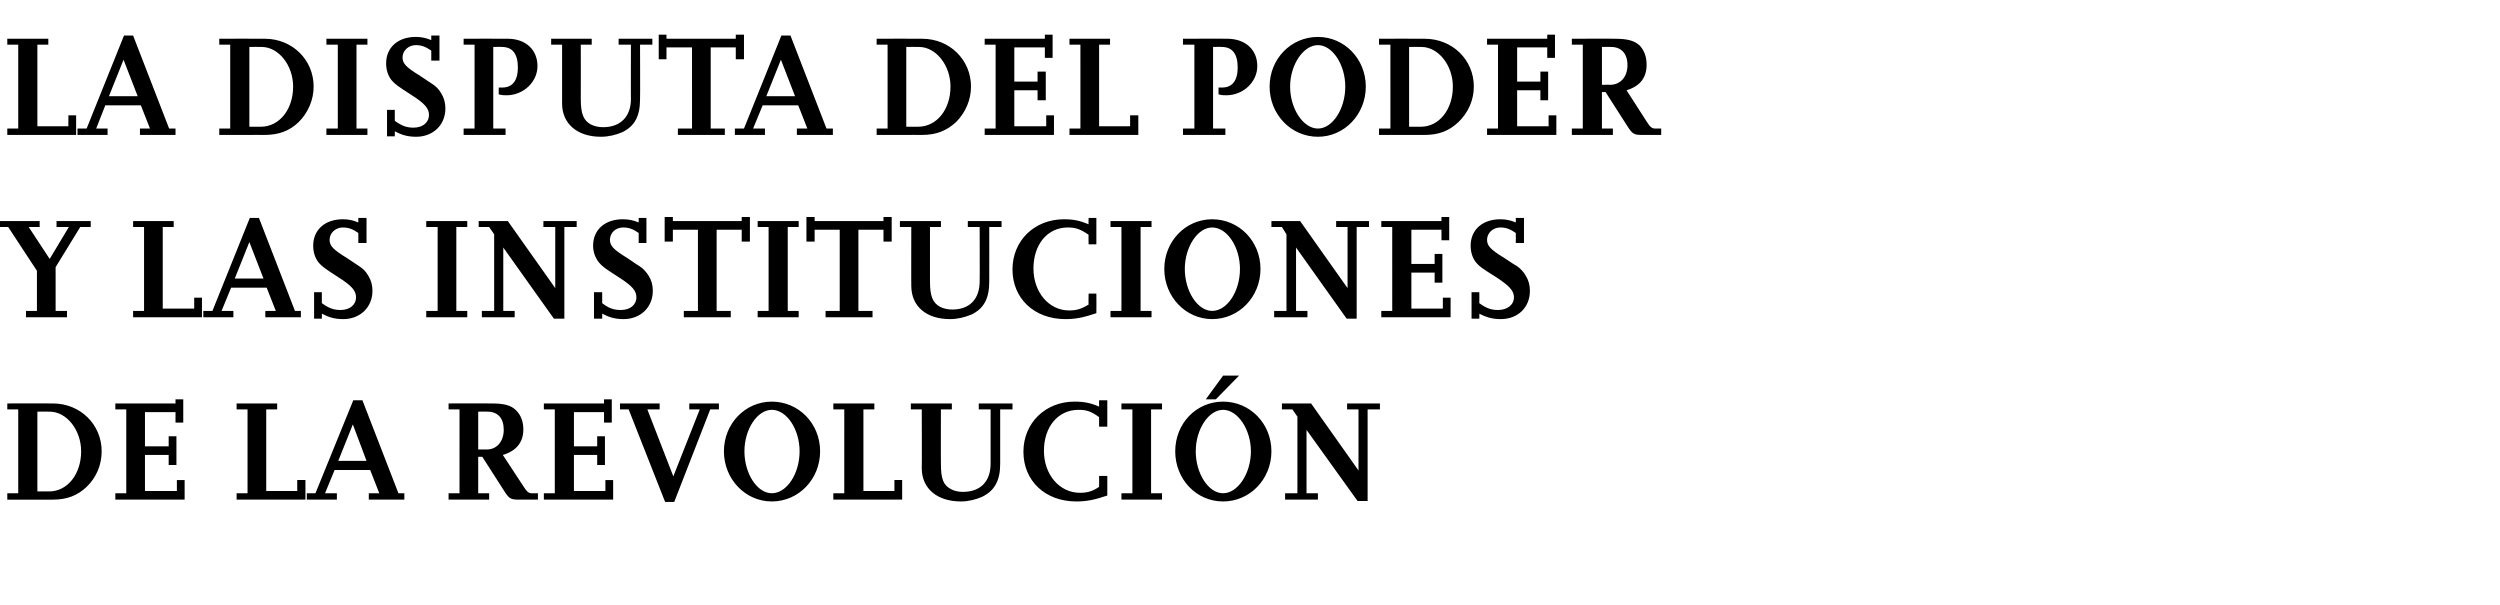
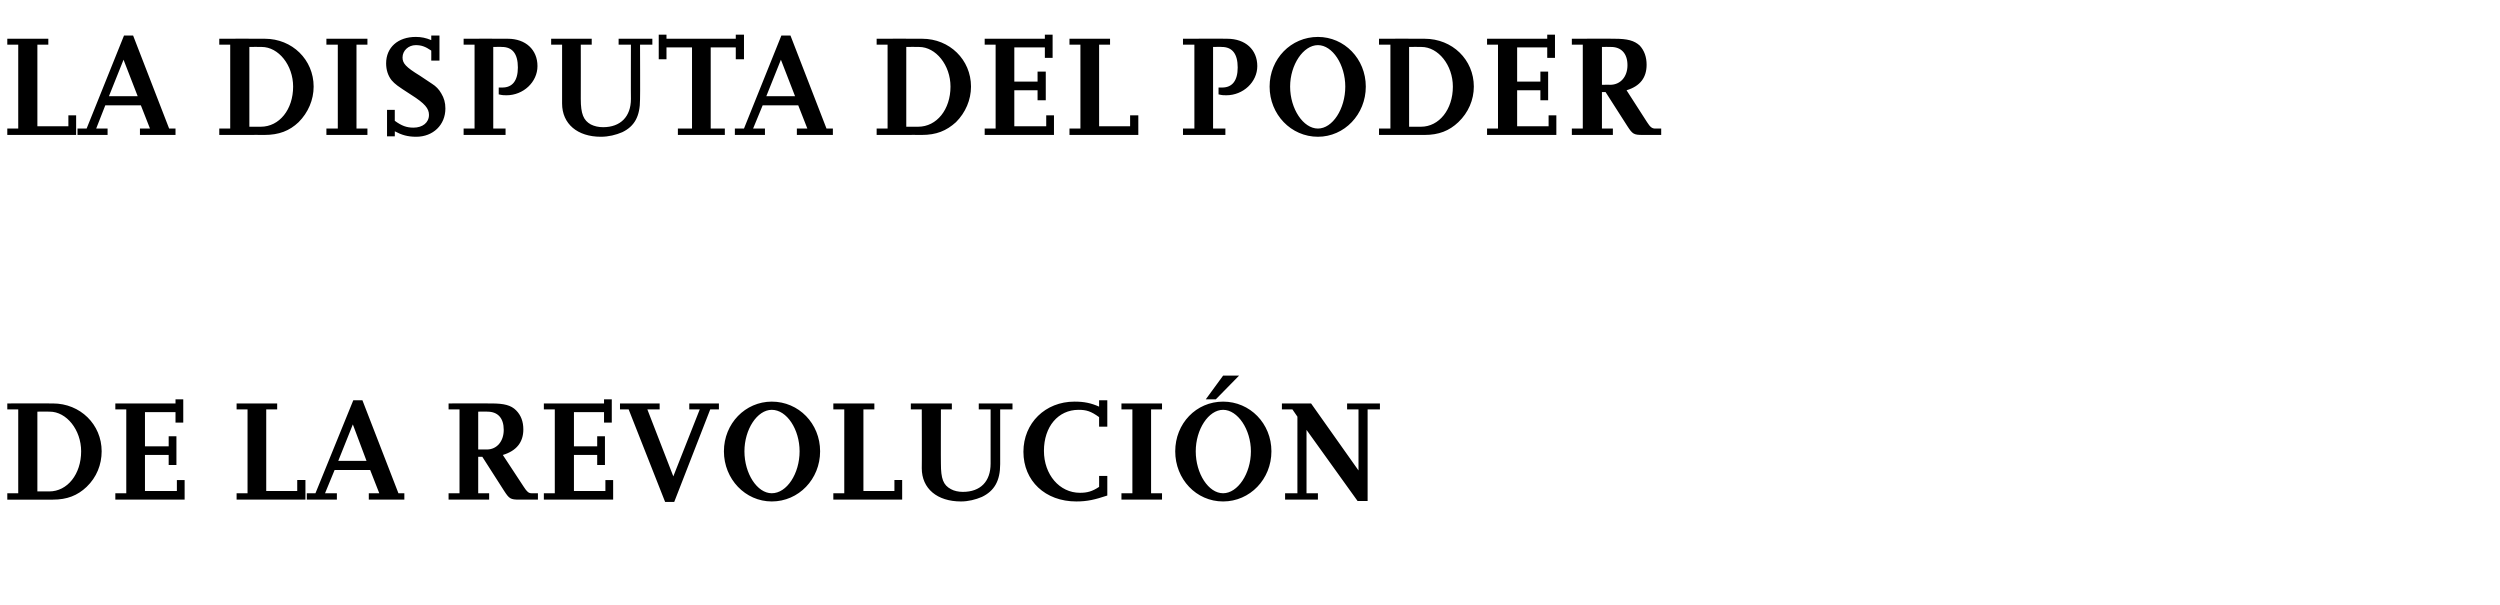
<svg xmlns="http://www.w3.org/2000/svg" version="1.1" width="548.4px" height="132.8px" viewBox="0 -6 548.4 132.8" style="top:-6px">
  <desc>La disputa del poder y las instituciones de la Revolución</desc>
  <defs />
  <g id="Polygon16699">
    <path d="m1.6 103.6v-1.4h2.4V83.8H1.6v-1.3s9.98-.04 10 0c6 0 10.7 4.6 10.7 10.5c0 2.9-1.1 5.7-3.3 7.8c-2 1.9-4.3 2.8-7.4 2.8c-.05-.02-10 0-10 0zm6.6-1.8s2.55.02 2.6 0c4 0 7-3.8 7-8.8c0-4.7-3.2-8.7-6.9-8.7c-.02-.04-2.7 0-2.7 0v17.5zm32.3 1.8H25.3v-1.4h2.4V83.8h-2.4v-1.3h13.2v-.9h1.7v5.1h-1.7v-2.3h-6.7v7.5h5.2v-2.2h1.7v6.3H37v-2.2h-5.2v7.9h7v-2.4h1.7v4.3zm26.5 0H51.9v-1.4h2.4V83.8h-2.4v-1.3h8.9v1.3h-2.4v17.9h6.8v-2.4h1.8v4.3zm21.7 0h-7.8v-1.4h2.3l-2-5.1h-7.8l-2.1 5.1h2.6v1.4h-6.6v-1.4h1.9l8.3-20.4h2l7.9 20.4h1.3v1.4zm-8.3-8.5l-3-8l-3.2 8h6.2zm37.6 8.5s-4.11-.02-4.1 0c-1.9 0-2.2-.2-3.3-1.9l-4.8-7.5h-.9v8h2.4v1.4h-8.9v-1.4h2.4V83.8h-2.4v-1.3s9.41-.04 9.4 0c2.8 0 4.3.4 5.4 1.5c1.1 1.1 1.6 2.5 1.6 4.2c0 2.8-1.5 4.7-4.5 5.6l4.6 7c.7 1.1 1.1 1.4 1.7 1.4h1.4v1.4zm-13.1-11s1.92-.02 1.9 0c2.2 0 3.7-1.8 3.7-4.3c0-2.6-1.3-4-3.6-4c.04-.04-2 0-2 0v8.3zm29.6 11h-15.2v-1.4h2.4V83.8h-2.4v-1.3h13.2v-.9h1.7v5.1h-1.7v-2.3h-6.6v7.5h5.1v-2.2h1.7v6.3H131v-2.2h-5.1v7.9h6.9v-2.4h1.7v4.3zm13.4.5h-2l-8-20.3H136v-1.3h8.7v1.3H142l5.7 14.7l5.8-14.7h-2.3v-1.3h6.5v1.3h-1.9l-7.9 20.3zm21.4-.1c-5.8 0-10.5-4.9-10.5-11c0-6.1 4.7-10.9 10.5-10.9c5.9 0 10.6 4.8 10.6 10.9c0 6.1-4.7 11-10.6 11zm0-1.8c3.3 0 6.1-4.3 6.1-9.2c0-4.8-2.8-9.1-6.1-9.1c-3.2 0-6 4.3-6 9.1c0 4.9 2.8 9.2 6 9.2zm28.6 1.4h-15.1v-1.4h2.4V83.8h-2.4v-1.3h9v1.3h-2.4v17.9h6.8v-2.4h1.7v4.3zm24.2-19.8h-2.7v12c0 3.7-1.3 5.9-4 7.2c-1.4.6-3 1-4.6 1c-5.2 0-8.6-2.8-8.6-7.3c.04.04 0-12.9 0-12.9h-2.4v-1.3h9v1.3h-2.4s-.03 11.94 0 11.9c0 3.3.5 4.7 2.2 5.6c.7.4 1.7.6 2.6.6c3.9 0 6.1-2.3 6.1-6.2V83.8h-2.6v-1.3h7.4v1.3zm20.8 18.9c-2.7.9-4.4 1.3-6.8 1.3c-6.8 0-11.6-4.5-11.6-10.9c0-6.3 4.8-11 11.2-11c2.1 0 3.6.3 5.4 1.1c.02-.03 0-1.4 0-1.4h1.8v5.8h-1.8s.02-2.1 0-2.1c-1.8-1.3-2.8-1.6-4.5-1.6c-4.5 0-7.6 3.7-7.6 9c0 5.2 3.4 9.2 7.9 9.2c1.6 0 2.7-.3 4.2-1.3c.02.03 0-2.4 0-2.4h1.8v4.3zm12 .9H246v-1.4h2.4V83.8H246v-1.3h8.9v1.3h-2.4v18.4h2.4v1.4zm13.4.4c-5.9 0-10.5-4.9-10.5-11c0-6.1 4.6-10.9 10.5-10.9c5.9 0 10.6 4.8 10.6 10.9c0 6.1-4.7 11-10.6 11zm-1.6-22.4h-2.2l3.8-5.2h3.5l-5.1 5.2zm1.6 20.6c3.2 0 6.1-4.3 6.1-9.2c0-4.8-2.9-9.1-6.1-9.1c-3.2 0-6 4.3-6 9.1c0 4.9 2.8 9.2 6 9.2zm31.7 1.7h-2.2l-11.2-15.6v13.9h2.5v1.4h-7.2v-1.4h2.7V85.4l-1.1-1.6h-2.3v-1.3h6.4L298 97.2V83.8h-2.5v-1.3h7.2v1.3H300v20.1z" stroke="none" fill="#000" />
  </g>
  <g id="Polygon16698">
-     <path d="m14.7 63.6h-9v-1.4h2.4v-8.8l-6.3-9.6H-.3v-1.3h9v1.3H6.3l4.6 7l4.2-7h-2.7v-1.3h7.5v1.3h-2.3l-5.4 8.8v9.6h2.5v1.4zm29.6 0H29.2v-1.4h2.4V43.8h-2.4v-1.3h8.9v1.3h-2.4v17.9h6.9v-2.4h1.7v4.3zm21.7 0h-7.8v-1.4h2.3l-2-5.1h-7.8l-2.1 5.1h2.6v1.4h-6.6v-1.4h2l8.2-20.4h2l7.9 20.4h1.3v1.4zm-8.2-8.5l-3.1-8l-3.2 8h6.3zm12.8 8.8h-1.7v-5.8h1.7s.02 2.38 0 2.4c1.5 1.1 2.6 1.5 4.1 1.5c2 0 3.4-1.1 3.4-2.8c0-1.4-.9-2.5-3.9-4.4c-3.1-2-3.5-2.3-4.3-3.2c-.8-1-1.2-2.3-1.2-3.7c0-3.5 2.6-5.8 6.5-5.8c1.2 0 2.2.2 3.4.7c.02-.02 0-1 0-1h1.8v5.5h-1.8s.02-2.21 0-2.2c-1.3-.9-2.2-1.2-3.4-1.2c-1.6 0-2.9 1.2-2.9 2.7c0 1.3.7 2.1 3.8 4l2.7 1.8c.8.5 1.5 1.2 2 2.1c.6 1 .9 2 .9 3.3c0 3.6-2.7 6.2-6.4 6.2c-1.9 0-3.2-.4-4.7-1.2c.02-.05 0 1.1 0 1.1zm31.9-.3h-9v-1.4h2.5V43.8h-2.5v-1.3h9v1.3h-2.4v18.4h2.4v1.4zm21.3.3h-2.3l-11.1-15.6v13.9h2.5v1.4h-7.2v-1.4h2.7V45.4l-1.1-1.6H105v-1.3h6.4l10.4 14.7V43.8h-2.6v-1.3h7.3v1.3h-2.7v20.1zm8.3 0h-1.8v-5.8h1.8v2.4c1.4 1.1 2.5 1.5 4.1 1.5c2 0 3.4-1.1 3.4-2.8c0-1.4-.9-2.5-3.9-4.4c-3.1-2-3.5-2.3-4.3-3.2c-.8-1-1.3-2.3-1.3-3.7c0-3.5 2.6-5.8 6.5-5.8c1.3 0 2.3.2 3.5.7v-1h1.7v5.5h-1.7v-2.2c-1.3-.9-2.2-1.2-3.4-1.2c-1.7 0-2.9 1.2-2.9 2.7c0 1.3.7 2.1 3.8 4c1.4 1 2.4 1.6 2.7 1.8c.8.5 1.4 1.2 2 2.1c.6 1 .9 2 .9 3.3c0 3.6-2.7 6.2-6.4 6.2c-1.9 0-3.2-.4-4.7-1.2v1.1zm28.2-.3H150v-1.4h3.1V44.4h-5.5v2.6h-1.8v-5.4h1.8v.9h15.1v-.9h1.8v5.4h-1.8v-2.6h-5.5v17.8h3.1v1.4zm14.9 0h-9v-1.4h2.4V43.8h-2.4v-1.3h9v1.3h-2.4v18.4h2.4v1.4zm16.2 0h-10.3v-1.4h3.1V44.4h-5.5v2.6h-1.8v-5.4h1.8v.9h15.1v-.9h1.8v5.4h-1.8v-2.6h-5.5v17.8h3.1v1.4zm28.3-19.8H217s.02 12.04 0 12c0 3.7-1.2 5.9-3.9 7.2c-1.5.6-3 1-4.7 1c-5.2 0-8.5-2.8-8.5-7.3c-.03.04 0-12.9 0-12.9h-2.5v-1.3h9v1.3H204v11.9c0 3.3.6 4.7 2.2 5.6c.8.4 1.7.6 2.7.6c3.8 0 6-2.3 6-6.2c.04.04 0-11.9 0-11.9h-2.6v-1.3h7.4v1.3zm20.8 18.9c-2.7.9-4.4 1.3-6.8 1.3c-6.8 0-11.6-4.5-11.6-10.9c0-6.3 4.8-11 11.3-11c2.1 0 3.5.3 5.4 1.1c-.05-.03 0-1.4 0-1.4h1.7v5.8h-1.7s-.05-2.1 0-2.1c-1.9-1.3-2.9-1.6-4.6-1.6c-4.4 0-7.5 3.7-7.5 9c0 5.2 3.4 9.2 7.8 9.2c1.6 0 2.7-.3 4.3-1.3c-.05.03 0-2.4 0-2.4h1.7s.04 4.26 0 4.3zm12.1.9h-9v-1.4h2.4V43.8h-2.4v-1.3h9v1.3h-2.4v18.4h2.4v1.4zm13.3.4c-5.8 0-10.5-4.9-10.5-11c0-6.1 4.7-10.9 10.5-10.9c5.9 0 10.6 4.8 10.6 10.9c0 6.1-4.7 11-10.6 11zm0-1.8c3.3 0 6.1-4.3 6.1-9.2c0-4.8-2.8-9.1-6.1-9.1c-3.2 0-6 4.3-6 9.1c0 4.9 2.8 9.2 6 9.2zm31.7 1.7h-2.2l-11.1-15.6v13.9h2.5v1.4h-7.3v-1.4h2.7V45.4l-1-1.6h-2.3v-1.3h6.3l10.4 14.7V43.8h-2.5v-1.3h7.2v1.3h-2.7v20.1zm20.6-.3H303v-1.4h2.4V43.8H303v-1.3h13.2v-.9h1.7v5.1h-1.7v-2.3h-6.6v7.5h5.1v-2.2h1.7v6.3h-1.7v-2.2h-5.1v7.9h6.9v-2.4h1.7v4.3zm6.3.3h-1.7v-5.8h1.7s.04 2.38 0 2.4c1.5 1.1 2.6 1.5 4.1 1.5c2 0 3.5-1.1 3.5-2.8c0-1.4-1-2.5-3.9-4.4c-3.2-2-3.6-2.3-4.4-3.2c-.8-1-1.2-2.3-1.2-3.7c0-3.5 2.6-5.8 6.5-5.8c1.2 0 2.2.2 3.4.7c.04-.02 0-1 0-1h1.8v5.5h-1.8s.04-2.21 0-2.2c-1.3-.9-2.2-1.2-3.4-1.2c-1.6 0-2.9 1.2-2.9 2.7c0 1.3.7 2.1 3.8 4c1.5 1 2.4 1.6 2.8 1.8c.7.5 1.4 1.2 1.9 2.1c.6 1 .9 2 .9 3.3c0 3.6-2.6 6.2-6.4 6.2c-1.8 0-3.2-.4-4.7-1.2c.04-.05 0 1.1 0 1.1z" stroke="none" fill="#000" />
-   </g>
+     </g>
  <g id="Polygon16697">
    <path d="m16.7 23.6H1.6v-1.4h2.4V3.8H1.6V2.5h9v1.3H8.2v17.9h6.8v-2.4h1.7v4.3zm21.8 0h-7.8v-1.4h2.2l-2-5.1h-7.8l-2 5.1h2.5v1.4H17v-1.4h2l8.2-20.4h2l7.9 20.4h1.4v1.4zm-8.3-8.5l-3.1-8l-3.2 8h6.3zm17.9 8.5v-1.4h2.4V3.8h-2.4V2.5s9.98-.04 10 0c6 0 10.7 4.6 10.7 10.5c0 2.9-1.2 5.7-3.3 7.8c-2 1.9-4.3 2.8-7.5 2.8c.05-.02-9.9 0-9.9 0zm6.6-1.8s2.55.02 2.5 0c4.1 0 7.1-3.8 7.1-8.8c0-4.7-3.2-8.7-6.9-8.7c-.02-.04-2.7 0-2.7 0v17.5zm25.9 1.8h-9v-1.4h2.5V3.8h-2.5V2.5h9v1.3h-2.4v18.4h2.4v1.4zm6 .3h-1.7v-5.8h1.7s.02 2.38 0 2.4c1.5 1.1 2.6 1.5 4.1 1.5c2 0 3.4-1.1 3.4-2.8c0-1.4-.9-2.5-3.9-4.4c-3.1-2-3.5-2.3-4.3-3.2c-.8-1-1.2-2.3-1.2-3.7c0-3.5 2.6-5.8 6.5-5.8c1.2 0 2.2.2 3.4.7c.02-.02 0-1 0-1h1.8v5.5h-1.8s.02-2.21 0-2.2c-1.3-.9-2.2-1.2-3.4-1.2c-1.6 0-2.9 1.2-2.9 2.7c0 1.3.7 2.1 3.8 4l2.7 1.8c.8.5 1.5 1.2 2 2.1c.6 1 .9 2 .9 3.3c0 3.6-2.7 6.2-6.4 6.2c-1.9 0-3.2-.4-4.7-1.2c.02-.05 0 1.1 0 1.1zm24.3-.3h-9.2v-1.4h2.4V3.8h-2.4V2.5s9.66-.04 9.7 0c3.9 0 6.5 2.4 6.5 6c0 3.5-3.1 6.4-6.8 6.4c-.5 0-.9 0-1.7-.2v-1.5h.8c2.2 0 3.4-1.5 3.4-4.4c0-3-1.2-4.5-3.5-4.5c.04-.04-1.9 0-1.9 0v17.9h2.7v1.4zm32.2-19.8h-2.7s.05 12.04 0 12c0 3.7-1.2 5.9-3.9 7.2c-1.4.6-3 1-4.7 1c-5.1 0-8.5-2.8-8.5-7.3V3.8h-2.4V2.5h8.9v1.3h-2.4s.02 11.94 0 11.9c0 3.3.6 4.7 2.2 5.6c.8.4 1.7.6 2.7.6c3.8 0 6.1-2.3 6.1-6.2c-.03.04 0-11.9 0-11.9h-2.7V2.5h7.4v1.3zM159 23.6h-10.3v-1.4h3.1V4.4h-5.6v2.6h-1.7V1.6h1.7v.9h15.2v-.9h1.8v5.4h-1.8V4.4h-5.5v17.8h3.1v1.4zm23.7 0h-7.9v-1.4h2.3l-2-5.1h-7.8l-2.1 5.1h2.6v1.4h-6.6v-1.4h2l8.2-20.4h2l7.9 20.4h1.4v1.4zm-8.3-8.5l-3.1-8l-3.2 8h6.3zm17.9 8.5v-1.4h2.4V3.8h-2.4V2.5s9.97-.04 10 0c6 0 10.7 4.6 10.7 10.5c0 2.9-1.2 5.7-3.3 7.8c-2.1 1.9-4.3 2.8-7.5 2.8c.04-.02-9.9 0-9.9 0zm6.5-1.8s2.64.02 2.6 0c4.1 0 7.1-3.8 7.1-8.8c0-4.7-3.2-8.7-6.9-8.7c-.03-.04-2.8 0-2.8 0v17.5zm32.4 1.8H216v-1.4h2.4V3.8H216V2.5h13.2v-.9h1.7v5.1h-1.7V4.4h-6.7v7.5h5.1V9.7h1.8v6.3h-1.8v-2.2h-5.1v7.9h7v-2.4h1.7v4.3zm18.5 0h-15.1v-1.4h2.4V3.8h-2.4V2.5h8.9v1.3h-2.4v17.9h6.8v-2.4h1.8v4.3zm19.1 0h-9.3v-1.4h2.5V3.8h-2.5V2.5s9.75-.04 9.7 0c4 0 6.6 2.4 6.6 6c0 3.5-3.1 6.4-6.8 6.4c-.6 0-.9 0-1.7-.2v-1.5h.8c2.2 0 3.4-1.5 3.4-4.4c0-3-1.2-4.5-3.5-4.5c.03-.04-1.9 0-1.9 0v17.9h2.7v1.4zm20.3.4c-5.9 0-10.6-4.9-10.6-11c0-6.1 4.7-10.9 10.6-10.9c5.8 0 10.5 4.8 10.5 10.9c0 6.1-4.7 11-10.5 11zm0-1.8c3.2 0 6-4.3 6-9.2c0-4.8-2.8-9.1-6-9.1c-3.2 0-6.1 4.3-6.1 9.1c0 4.9 2.9 9.2 6.1 9.2zm13.4 1.4v-1.4h2.5V3.8h-2.5V2.5s10.01-.04 10 0c6.1 0 10.8 4.6 10.8 10.5c0 2.9-1.2 5.7-3.4 7.8c-2 1.9-4.3 2.8-7.4 2.8c-.02-.02-10 0-10 0zm6.6-1.8s2.58.02 2.6 0c4 0 7-3.8 7-8.8c0-4.7-3.2-8.7-6.9-8.7c.01-.04-2.7 0-2.7 0v17.5zm32.3 1.8h-15.2v-1.4h2.4V3.8h-2.4V2.5h13.2v-.9h1.7v5.1h-1.7V4.4h-6.6v7.5h5.1V9.7h1.7v6.3h-1.7v-2.2h-5.1v7.9h6.9v-2.4h1.7v4.3zm23 0s-4.08-.02-4.1 0c-1.9 0-2.2-.2-3.3-1.9c.02 0-4.8-7.5-4.8-7.5h-.8v8h2.4v1.4h-9v-1.4h2.4V3.8h-2.4V2.5s9.44-.04 9.4 0c2.8 0 4.3.4 5.5 1.5c1 1.1 1.5 2.5 1.5 4.2c0 2.8-1.4 4.7-4.4 5.6l4.5 7c.7 1.1 1.1 1.4 1.8 1.4h1.3v1.4zm-13-11s1.84-.02 1.8 0c2.3 0 3.8-1.8 3.8-4.3c0-2.6-1.4-4-3.6-4c-.03-.04-2 0-2 0v8.3z" stroke="none" fill="#000" />
  </g>
</svg>